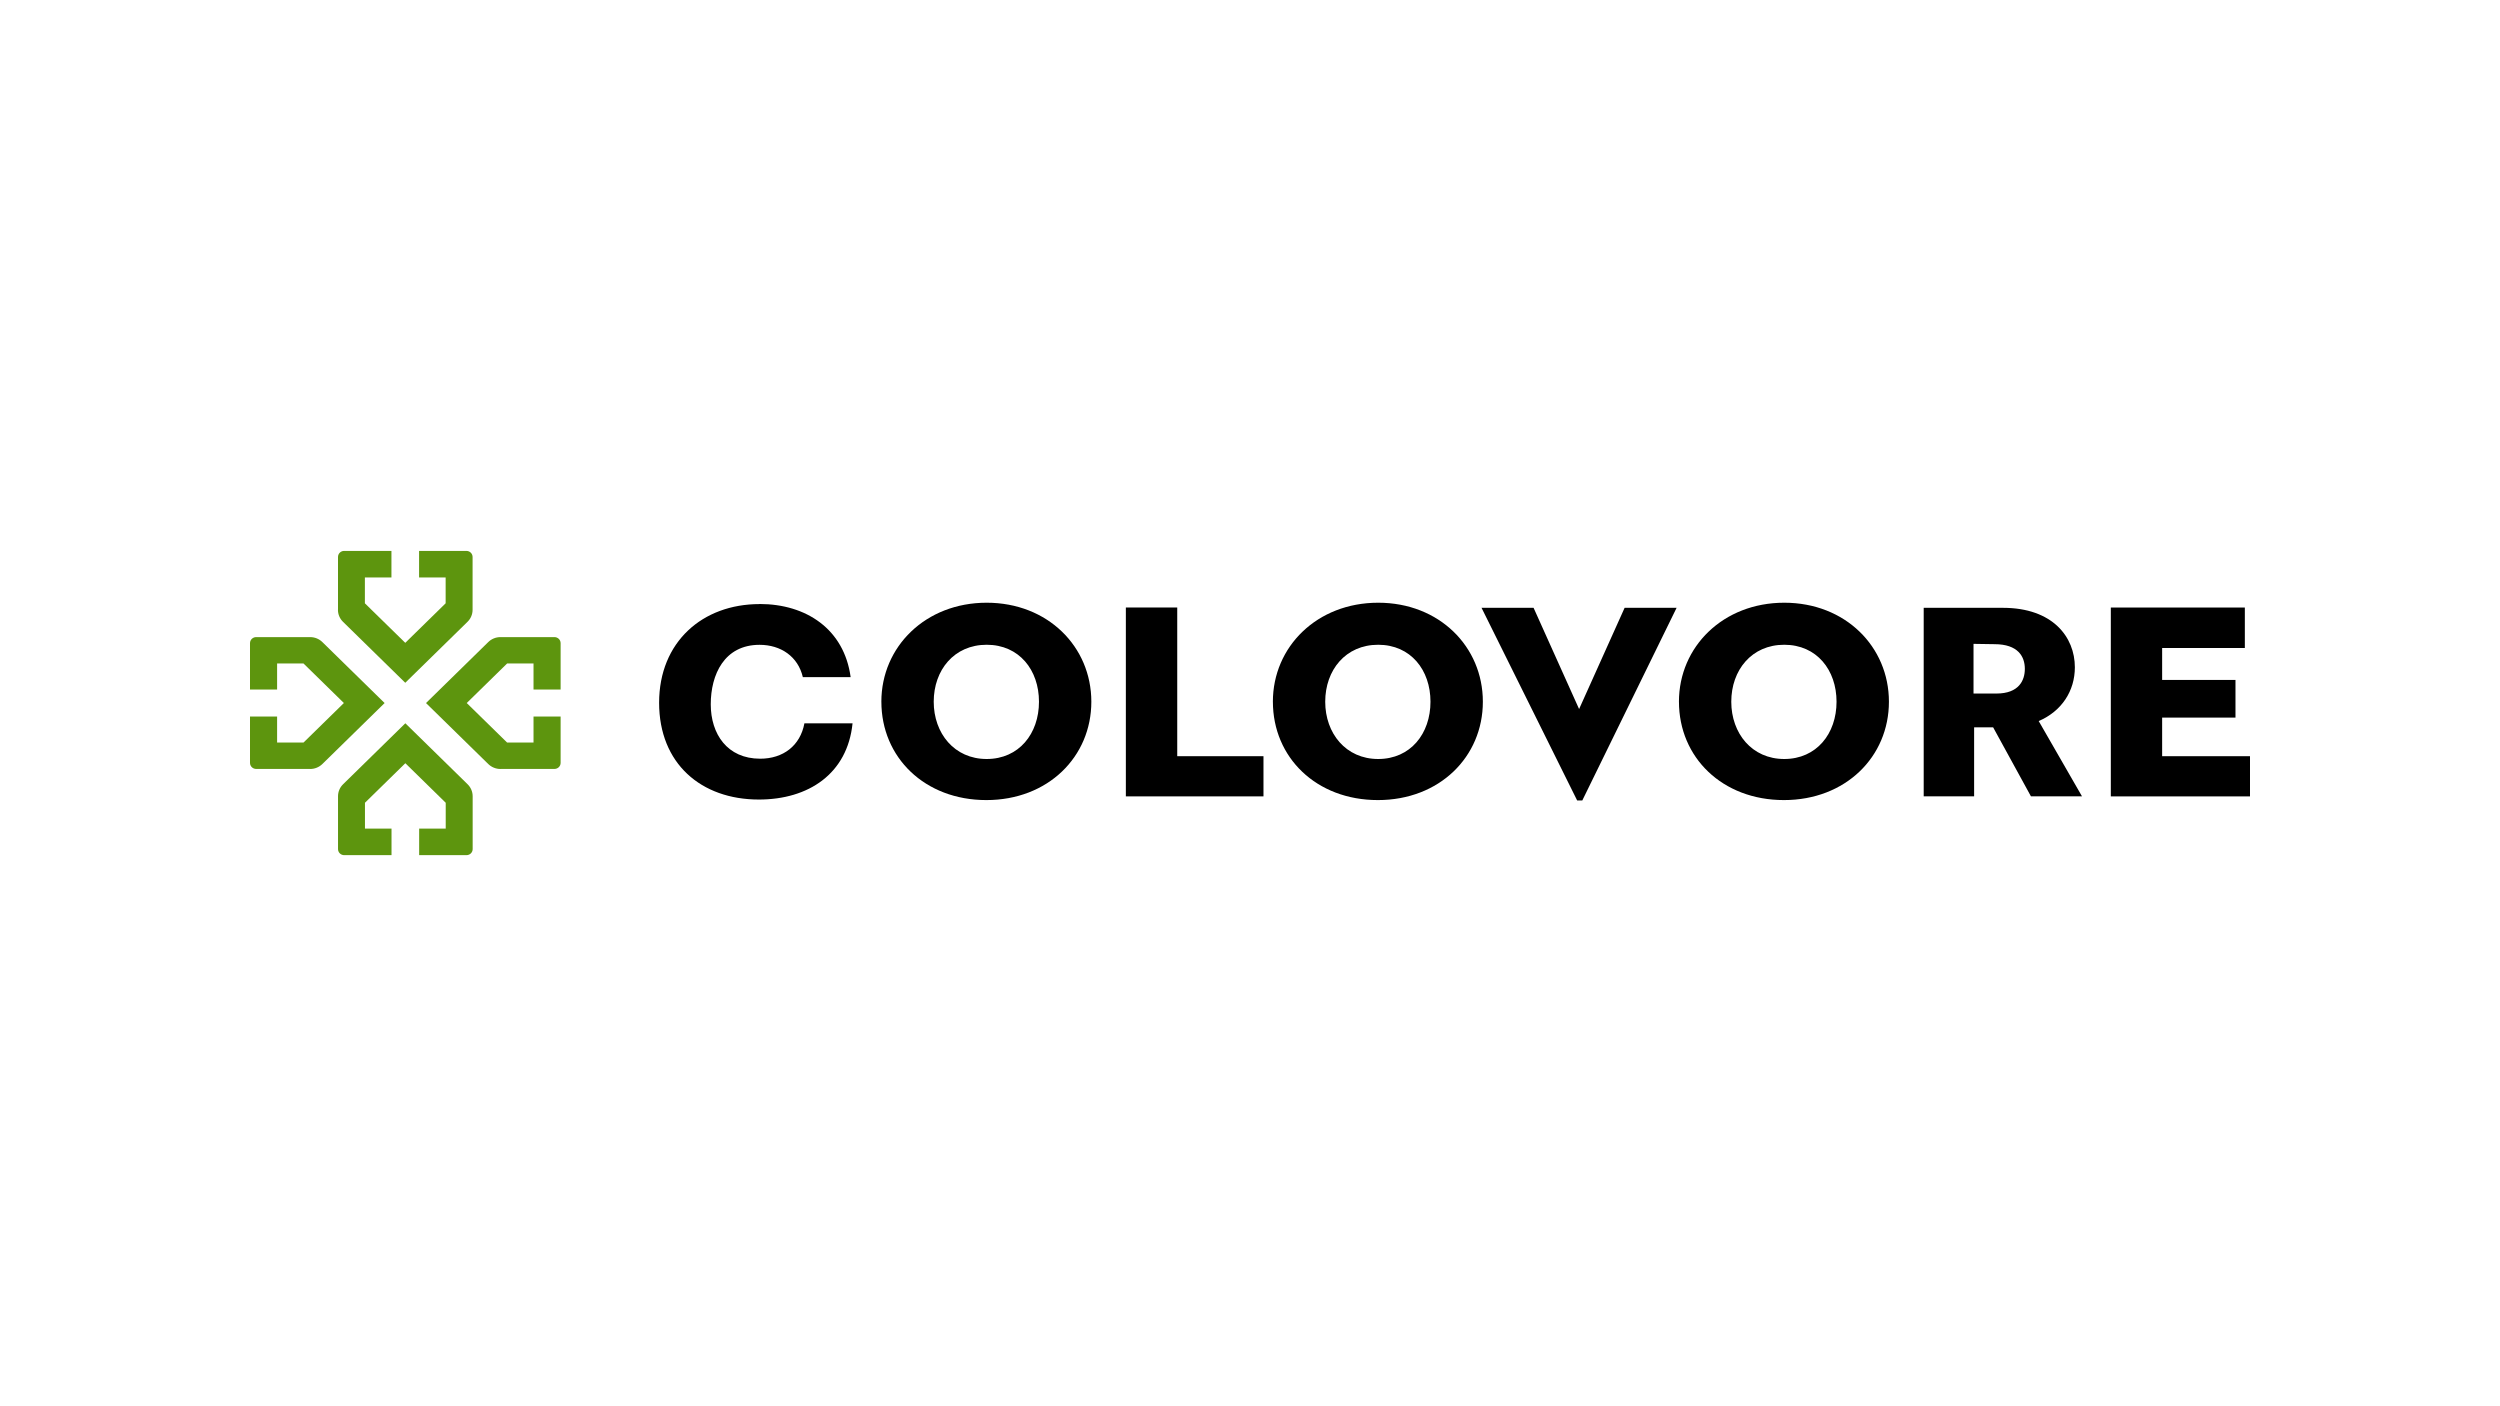
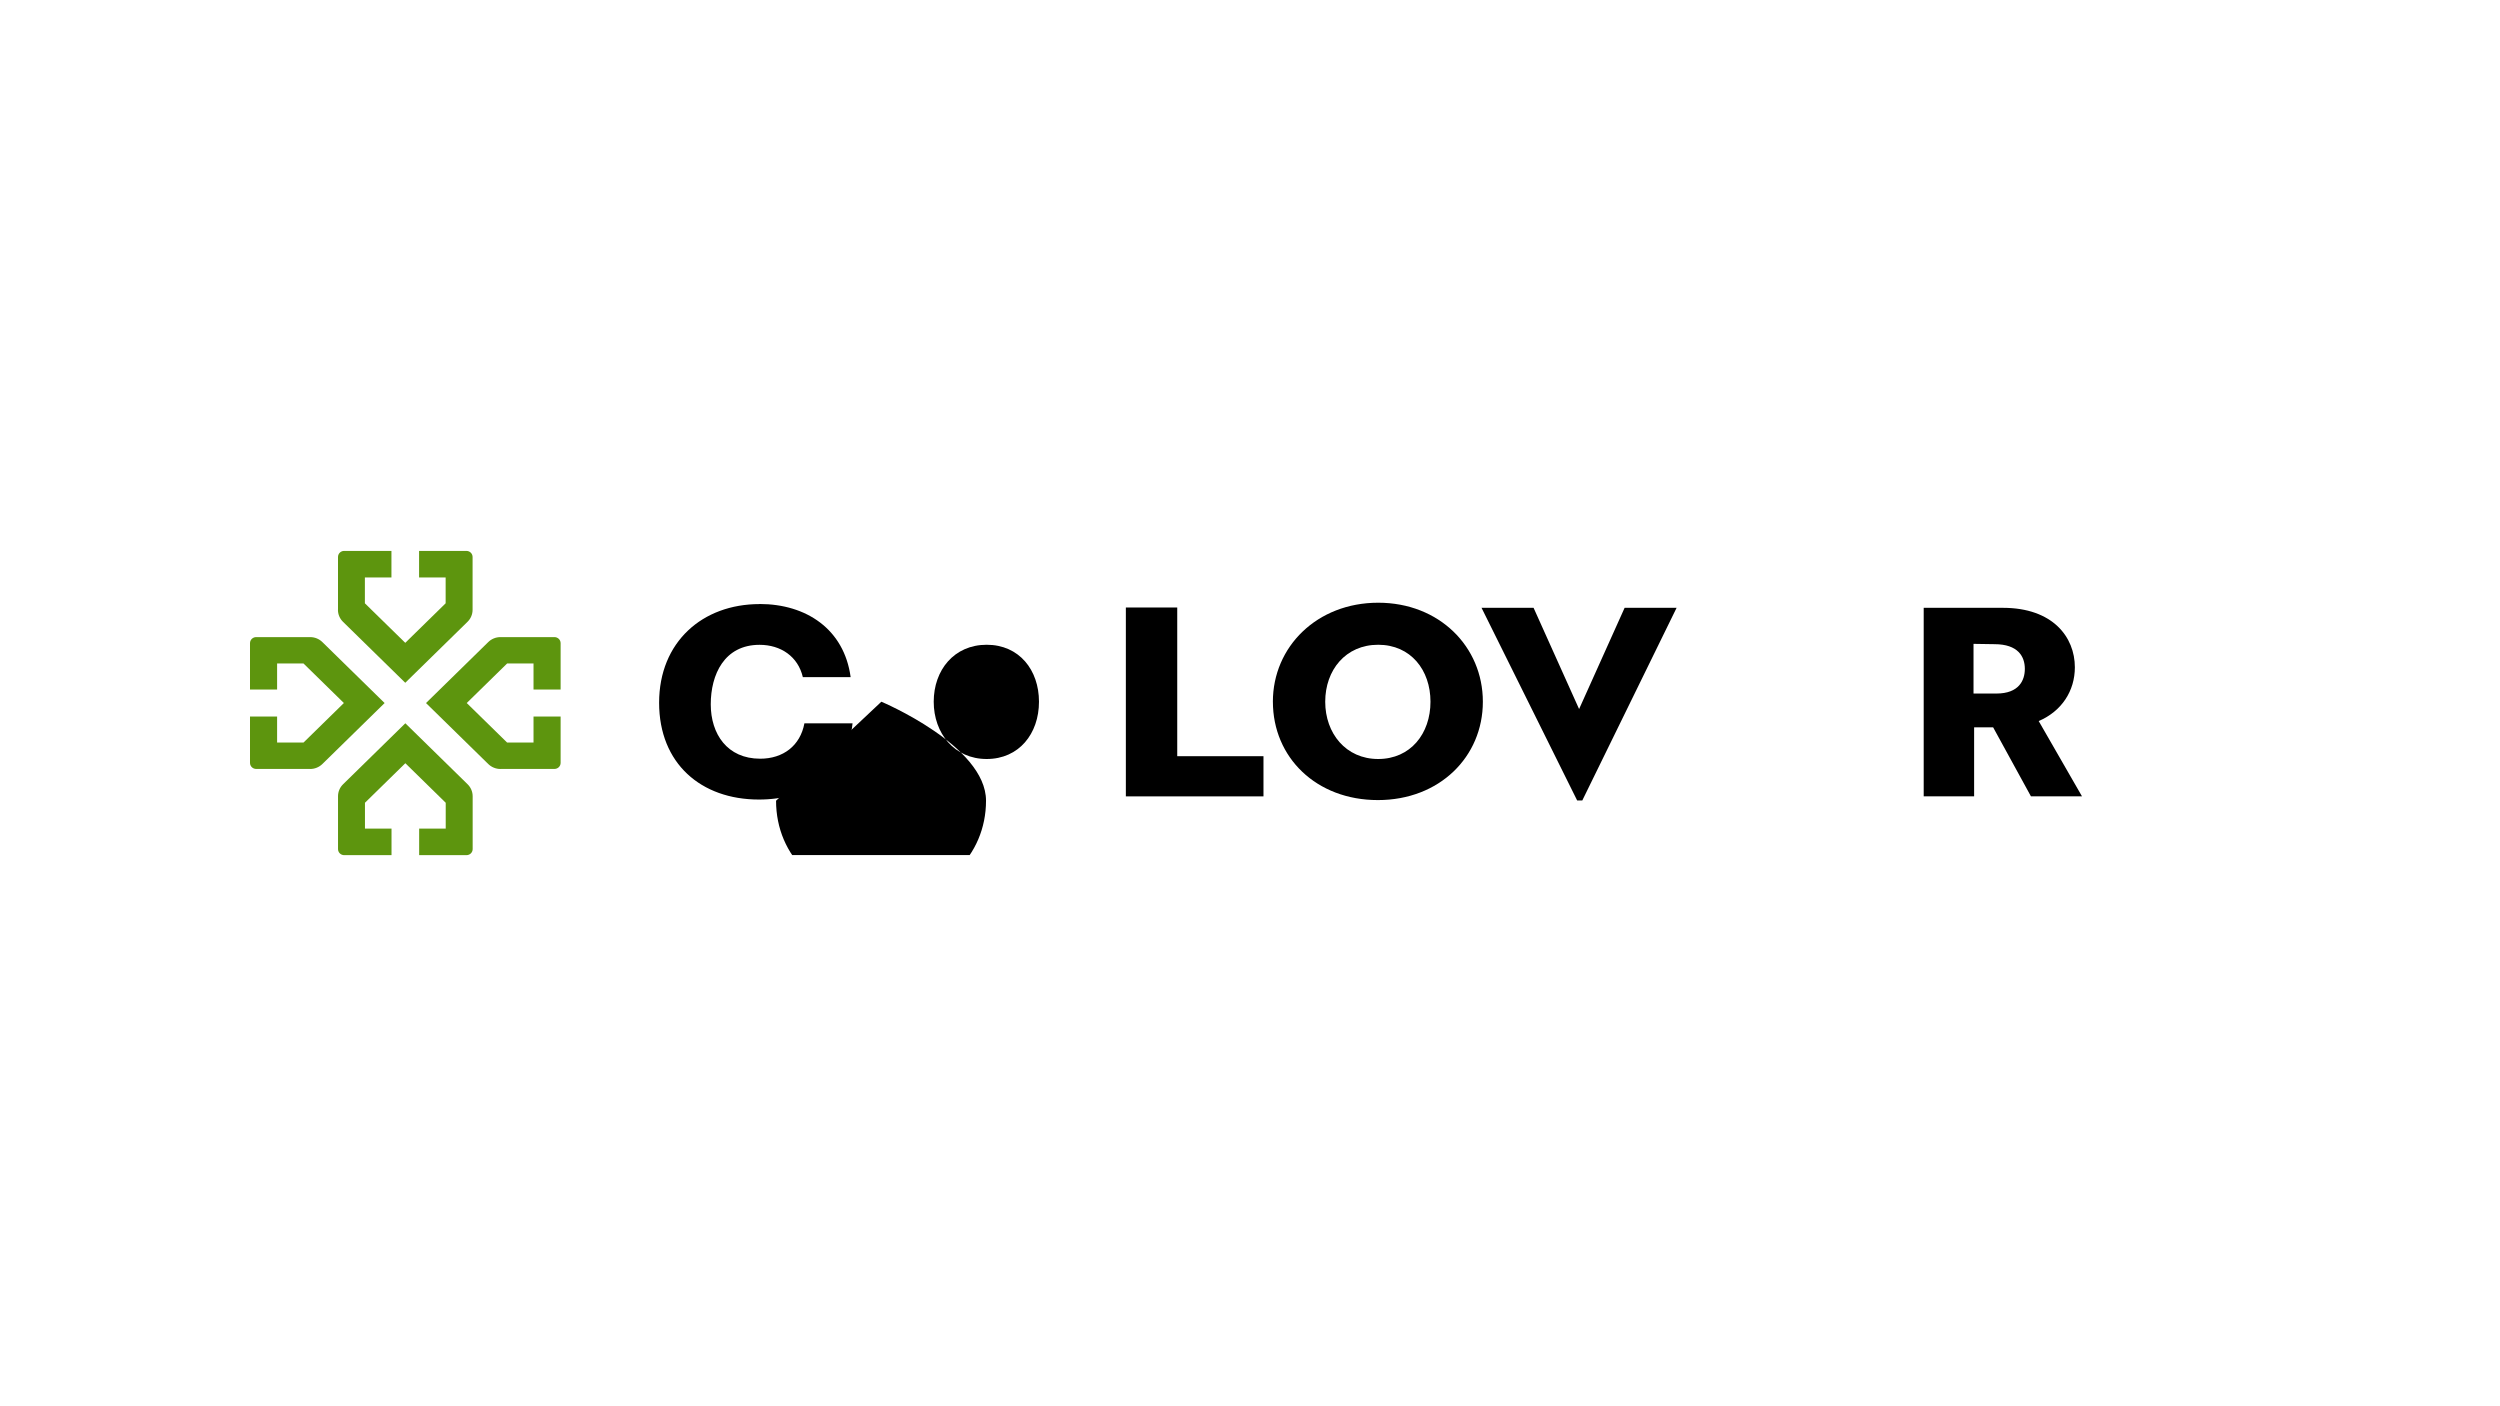
<svg xmlns="http://www.w3.org/2000/svg" id="PASTE_LOGO_HERE" data-name="PASTE LOGO HERE" viewBox="0 0 1250 703">
  <defs>
    <style>
      .cls-1 {
        fill: none;
      }

      .cls-2 {
        fill: #5d950e;
      }

      .cls-3 {
        clip-path: url(#clippath);
      }
    </style>
    <clipPath id="clippath">
      <rect class="cls-1" x="125" y="275.45" width="1000" height="152.09" />
    </clipPath>
  </defs>
  <g class="cls-3">
    <g id="LOGO">
      <g id="Group">
        <path id="Vector" class="cls-2" d="M169.01,398.11v26.44c0,1.67,1.38,3.03,3.09,3.03h23.66v-13.27h-13.28v-12.93l20.19-19.77,20.19,19.77v12.93h-13.28v13.27h23.66c1.71,0,3.09-1.35,3.09-3.03v-26.44c0-2.26-.92-4.41-2.55-6l-31.11-30.47-31.11,30.47c-1.63,1.59-2.55,3.74-2.55,6Z" />
        <path id="Vector_2" data-name="Vector 2" class="cls-2" d="M169,304.89v-26.41c0-1.67,1.38-3.03,3.06-3.03h23.66v13.27h-13.28v12.93l20.19,19.77,20.19-19.77v-12.93h-13.28v-13.27h23.66c1.71,0,3.09,1.35,3.09,3.03v26.44c0,2.26-.92,4.41-2.55,6l-31.11,30.47-31.11-30.47c-1.63-1.59-2.55-3.74-2.55-6l.03-.03Z" />
        <path id="Vector_3" data-name="Vector 3" class="cls-2" d="M250.23,384.47h26.99c1.71,0,3.09-1.35,3.09-3.03v-23.17h-13.55v13.01h-13.2l-20.19-19.77,20.19-19.77h13.2v13.01h13.55v-23.17c0-1.67-1.38-3.03-3.09-3.03h-26.99c-2.3,0-4.5.9-6.12,2.5l-31.11,30.47,31.11,30.47c1.63,1.59,3.82,2.5,6.12,2.5Z" />
        <path id="Vector_4" data-name="Vector 4" class="cls-2" d="M155.05,384.47h-26.96c-1.71,0-3.09-1.35-3.09-3.03v-23.17h13.55v13.01h13.2l20.19-19.77-20.19-19.77h-13.2v13.01h-13.55v-23.17c0-1.67,1.38-3.03,3.09-3.03h26.99c2.3,0,4.5.9,6.12,2.5l31.11,30.47-31.11,30.47c-1.63,1.59-3.82,2.5-6.12,2.5h-.03Z" />
      </g>
      <g id="Group_2" data-name="Group 2">
        <path id="Vector_5" data-name="Vector 5" d="M379.79,302c23.41,0,42.3,12.66,45.53,36.55h-23.9c-2.41-10.27-10.98-16.14-21.65-16.14-17.61,0-24.39,14.86-24.39,29.73s8.24,27.21,24.72,27.21c11.46,0,20.03-6.48,22.11-17.7h24.07c-2.57,25.3-22.11,38.12-46.83,38.12-28.92,0-49.89-18.02-49.89-48.39s21.65-49.34,50.22-49.34l.03-.03Z" />
-         <path id="Vector_6" data-name="Vector 6" d="M440.68,350.86c0-27.53,22.11-49.5,52.66-49.5s52.33,21.98,52.33,49.5-21.65,49.18-52.49,49.18-52.49-21.34-52.49-49.18ZM519.49,350.86c0-15.82-9.86-28.48-26.15-28.48s-26.48,12.66-26.48,28.48,10.33,28.64,26.48,28.64,26.15-12.66,26.15-28.64Z" />
+         <path id="Vector_6" data-name="Vector 6" d="M440.68,350.86s52.33,21.98,52.33,49.5-21.65,49.18-52.49,49.18-52.49-21.34-52.49-49.18ZM519.49,350.86c0-15.82-9.86-28.48-26.15-28.48s-26.48,12.66-26.48,28.48,10.33,28.64,26.48,28.64,26.15-12.66,26.15-28.64Z" />
        <path id="Vector_7" data-name="Vector 7" d="M588.62,303.75v74.35h43.12v20.09h-68.81v-94.44h25.69Z" />
        <path id="Vector_8" data-name="Vector 8" d="M636.44,350.86c0-27.53,22.11-49.5,52.66-49.5s52.33,21.98,52.33,49.5-21.65,49.18-52.49,49.18-52.49-21.34-52.49-49.18ZM715.24,350.86c0-15.82-9.86-28.48-26.15-28.48s-26.48,12.66-26.48,28.48,10.32,28.64,26.48,28.64,26.15-12.66,26.15-28.64Z" />
        <path id="Vector_9" data-name="Vector 9" d="M766.79,303.91l22.76,50.62,22.76-50.62h25.99l-47.15,96.32h-2.57l-47.81-96.32h26.02Z" />
-         <path id="Vector_10" data-name="Vector 10" d="M839.47,350.86c0-27.53,22.12-49.5,52.66-49.5s52.33,21.98,52.33,49.5-21.65,49.18-52.49,49.18-52.49-21.34-52.49-49.18ZM918.27,350.86c0-15.82-9.86-28.48-26.15-28.48s-26.48,12.66-26.48,28.48,10.33,28.64,26.48,28.64,26.15-12.66,26.15-28.64Z" />
        <path id="Vector_11" data-name="Vector 11" d="M996.6,363.68h-9.54v34.48h-25.21v-94.25h39.57c25.04,0,36.01,14.7,36.01,29.73,0,11.86-6.61,21.98-18.08,26.89l21.65,37.64h-25.53l-18.89-34.48ZM986.76,321.93v24.84h11.46c11.3,0,14.2-6.64,14.2-12.34,0-6.16-3.39-12.34-15.18-12.34l-10.49-.16Z" />
-         <path id="Vector_12" data-name="Vector 12" d="M1122.42,303.75v20.25h-41.35v15.98h36.67v18.82h-36.67v19.3h43.93v20.09h-69.59v-94.44h67.02Z" />
      </g>
    </g>
  </g>
</svg>